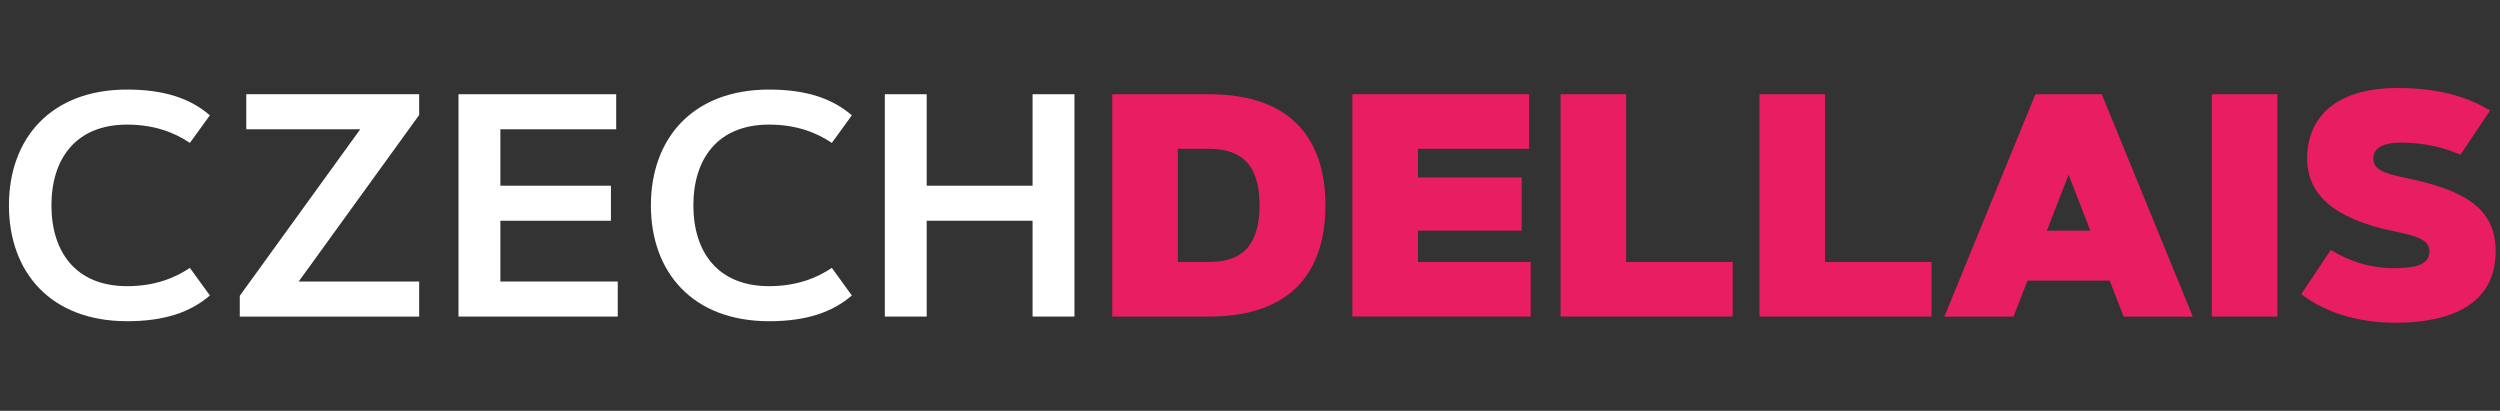
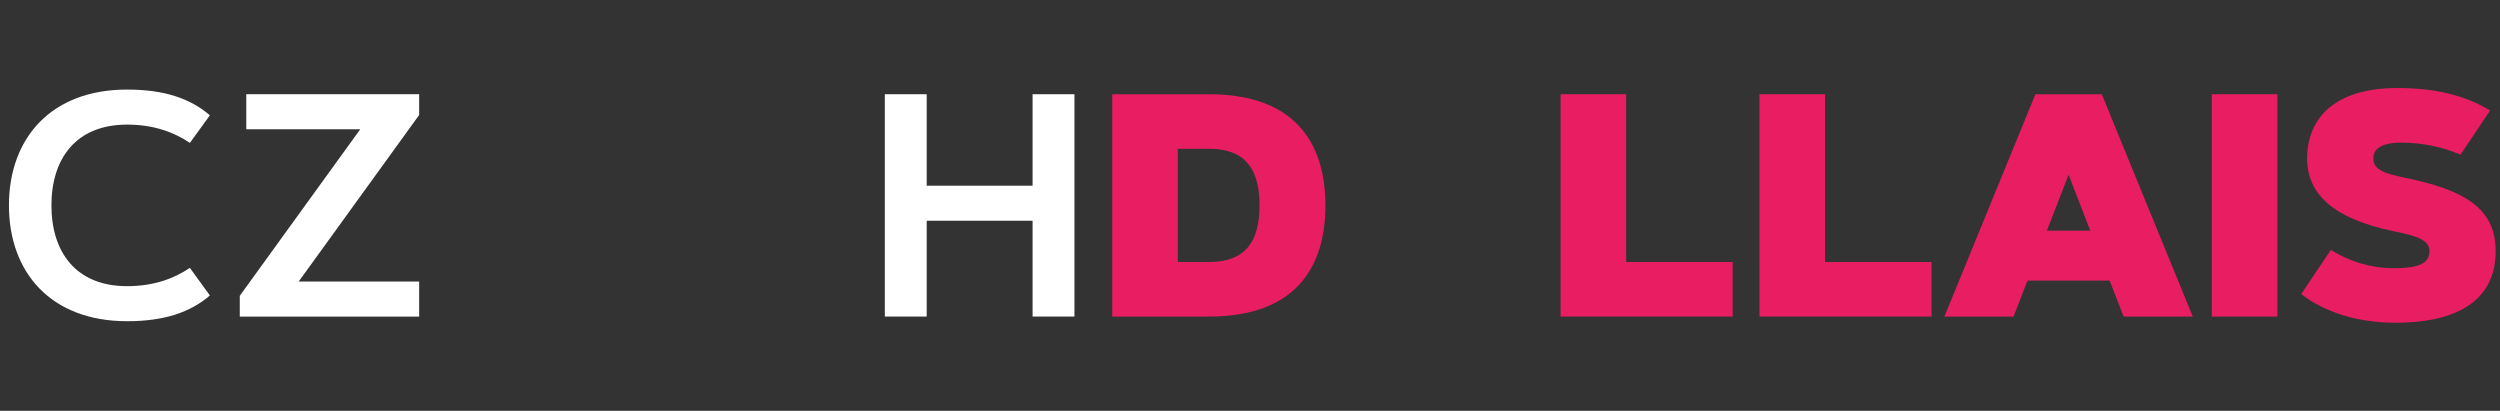
<svg xmlns="http://www.w3.org/2000/svg" fill="none" height="35" viewBox="0 0 213 35" width="213">
  <rect x="0" y="0" width="213" height="35" fill="#333333" stroke="none" />
  <path d="m4.382 17.5c0 3.963 2.074 6.882 6.446 6.882 2.378 0 4.095-.713 5.35-1.559l1.704 2.351c-1.651 1.427-3.87 2.193-7.054 2.193-6.499 0-10.066-4.161-10.066-9.868s3.567-9.868 10.066-9.868c3.184 0 5.403.766 7.054 2.193l-1.704 2.351c-1.255-.846-2.972-1.559-5.35-1.559-4.372 0-6.446 2.919-6.446 6.882z" fill="#fff" />
  <path d="m25.449 23.986h10.264v2.986h-15.284v-1.77l10.264-14.188h-9.709v-2.986h14.729v1.77z" fill="#fff" />
-   <path d="m42.632 15.822h9.419v2.986h-9.419v5.178h10v2.986h-13.567v-18.943h13.435v2.986h-9.868z" fill="#fff" />
-   <path d="m59.076 17.5c0 3.963 2.074 6.882 6.447 6.882 2.378 0 4.095-.713 5.35-1.559l1.704 2.351c-1.651 1.427-3.871 2.193-7.054 2.193-6.499 0-10.066-4.161-10.066-9.868s3.567-9.868 10.066-9.868c3.184 0 5.403.766 7.054 2.193l-1.704 2.351c-1.255-.846-2.972-1.559-5.35-1.559-4.372 0-6.447 2.919-6.447 6.882z" fill="#fff" />
  <path d="m87.976 15.822v-7.794h3.567v18.943h-3.567v-8.164h-9.022v8.164h-3.567v-18.943h3.567v7.794z" fill="#fff" />
  <g fill="#e91d62">
    <path d="m112.927 17.5c0 5.337-2.616 9.472-9.921 9.472h-8.243v-18.943h8.243c7.305 0 9.921 4.148 9.921 9.472zm-12.576-4.822v9.643h2.655c2.999 0 4.307-1.612 4.307-4.822s-1.308-4.822-4.307-4.822z" />
-     <path d="m120.81 15.122h8.838v4.531h-8.838v2.668h9.604v4.65h-15.191v-18.943h15.059v4.65h-9.472z" />
    <path d="m138.548 8.028v14.293h9.076v4.65h-14.663v-18.943z" />
    <path d="m155.494 8.028v14.293h9.075v4.65h-14.663v-18.943z" />
    <path d="m172.743 23.907-1.189 3.065h-5.892l7.755-18.943h5.654l7.754 18.943h-5.892l-1.189-3.065zm3.501-9.023-1.85 4.769h3.699z" />
    <path d="m188.447 26.972v-18.943h5.588v18.943z" />
    <path d="m212.156 9.415-2.523 3.765c-1.467-.634-3.171-1.03-5.126-1.03-1.228 0-2.299.344-2.299 1.347 0 1.03 1.084 1.308 2.775 1.664 4.821 1.004 7.648 2.483 7.648 6.235 0 4.531-3.804 6.103-8.52 6.103-3.21 0-6.011-.872-8.045-2.444l2.523-3.765c1.572.991 3.448 1.559 5.258 1.559 1.875 0 3.144-.238 3.144-1.453 0-.991-1.189-1.321-3.092-1.704-5.059-1.057-7.331-3.131-7.331-6.196 0-3.303 2.219-5.997 7.675-5.997 3.236 0 5.773.621 7.913 1.915z" />
  </g>
</svg>